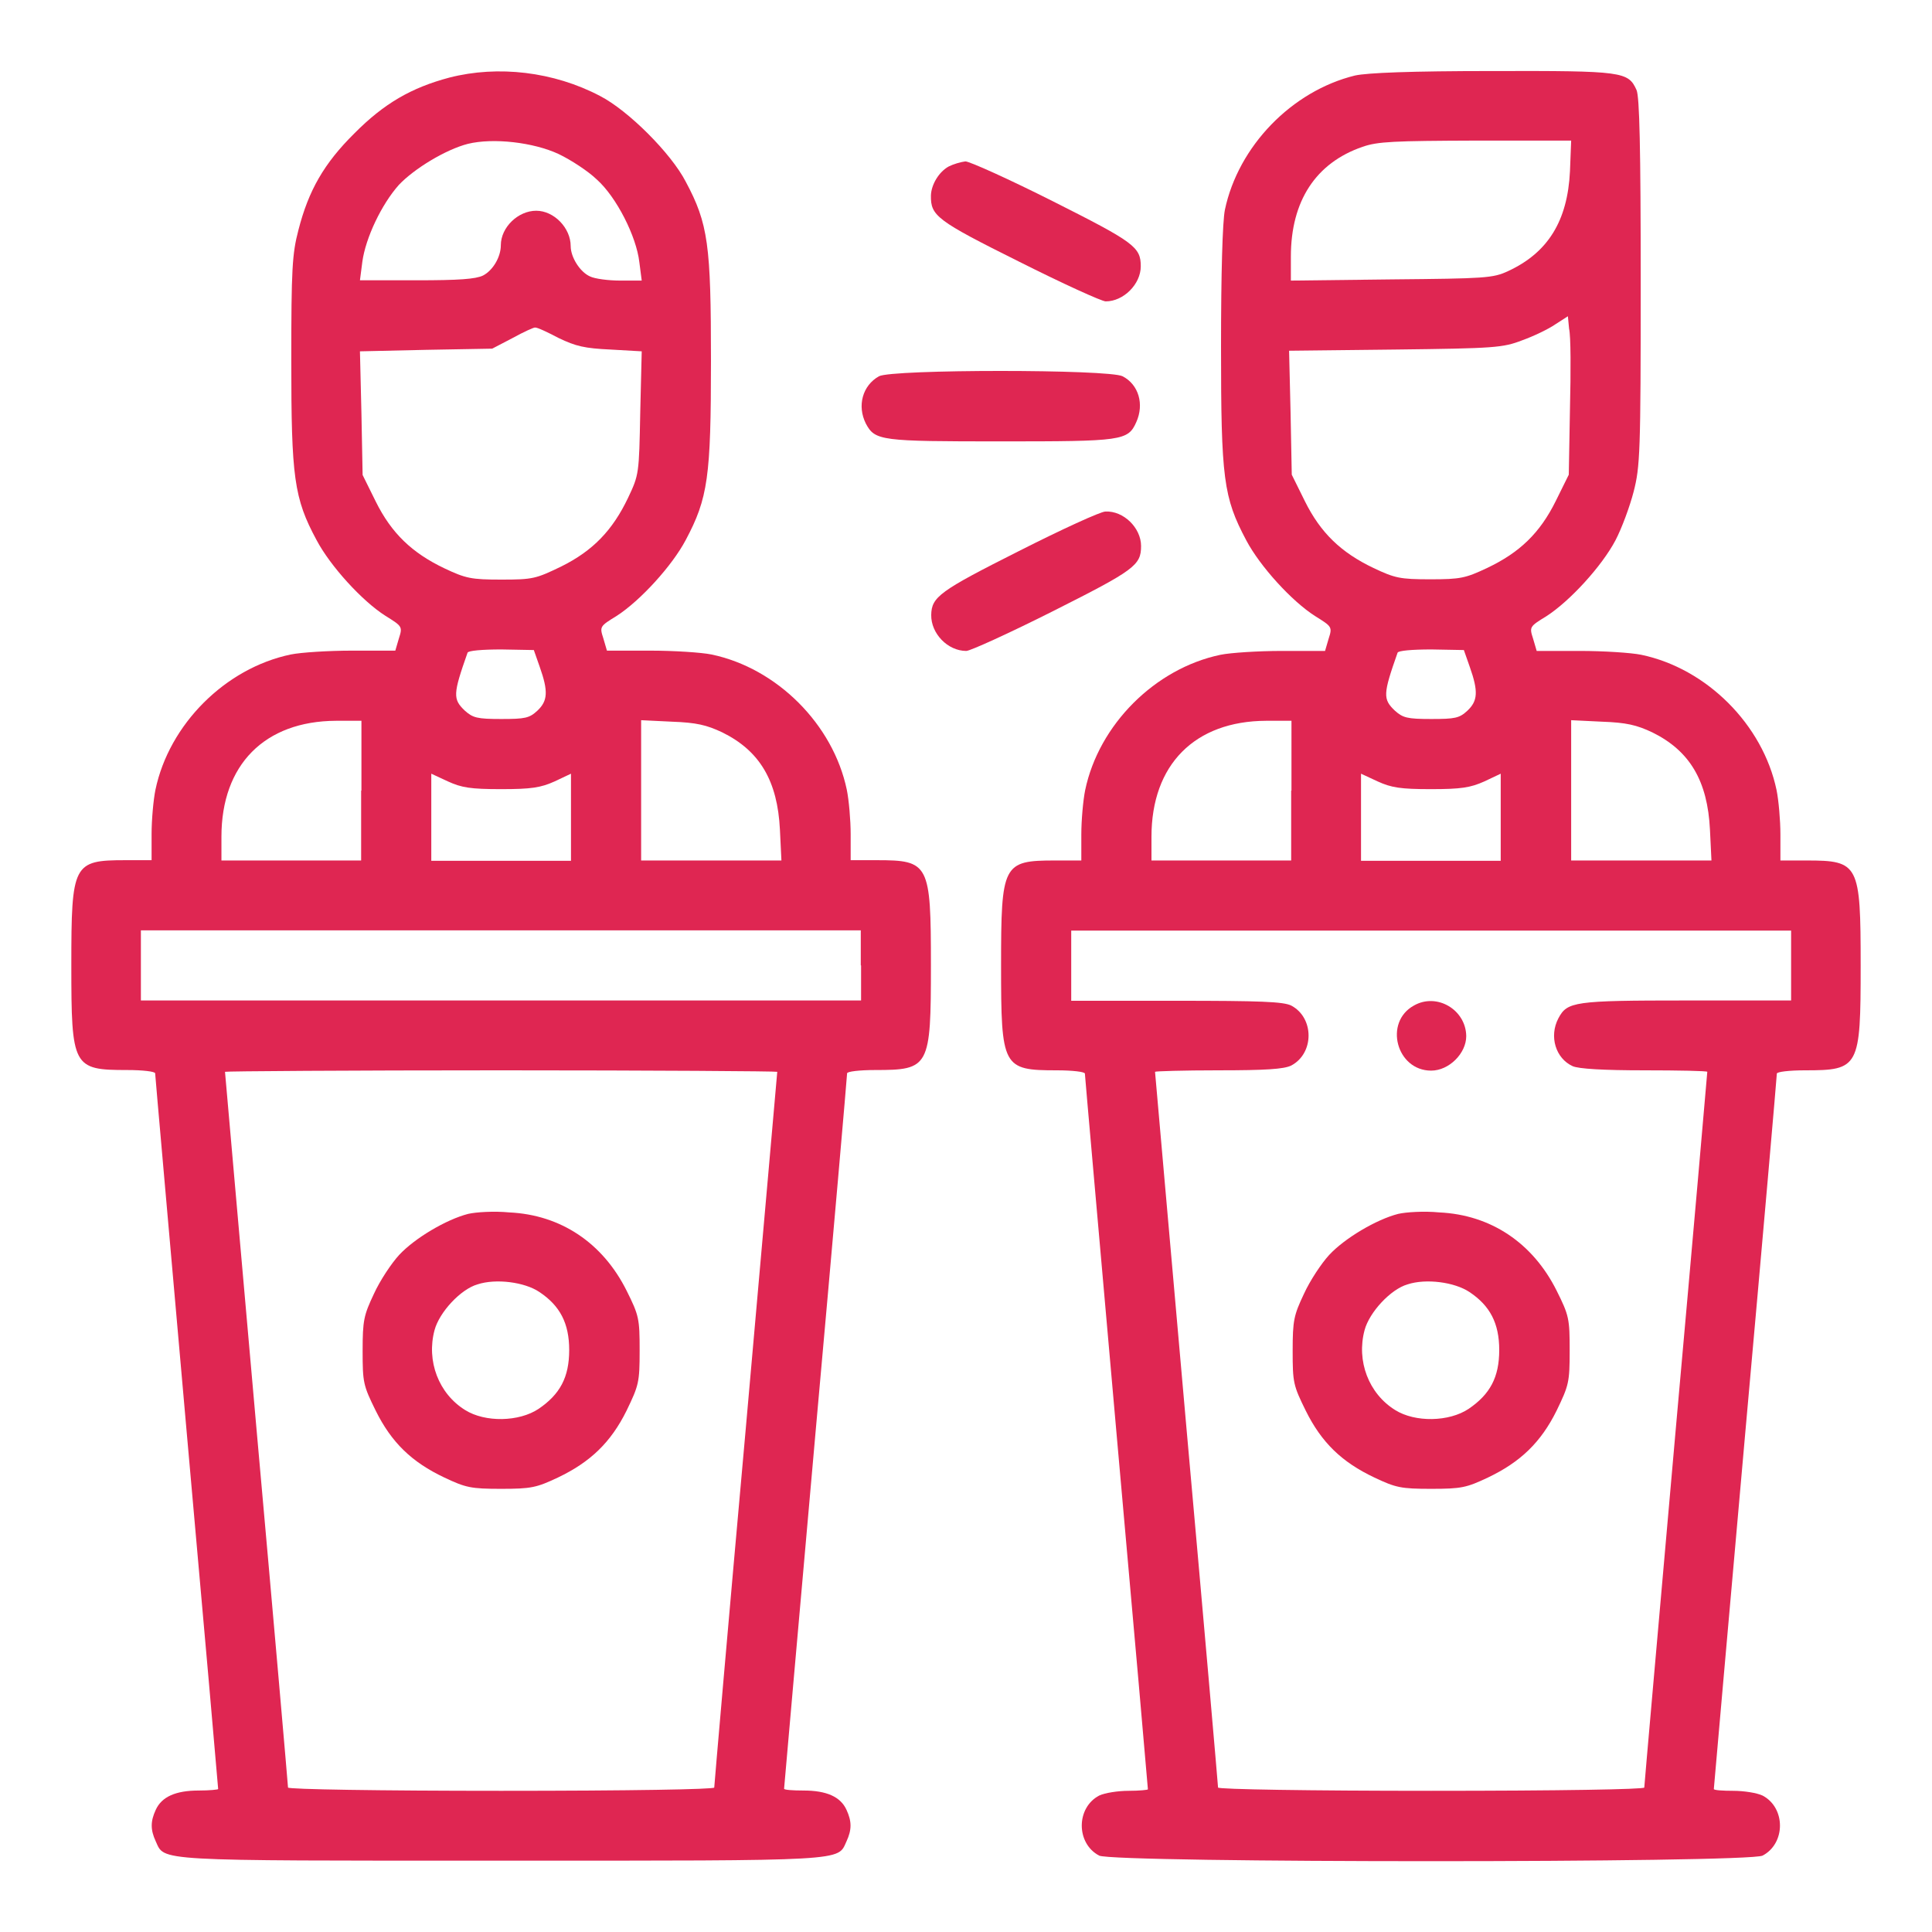
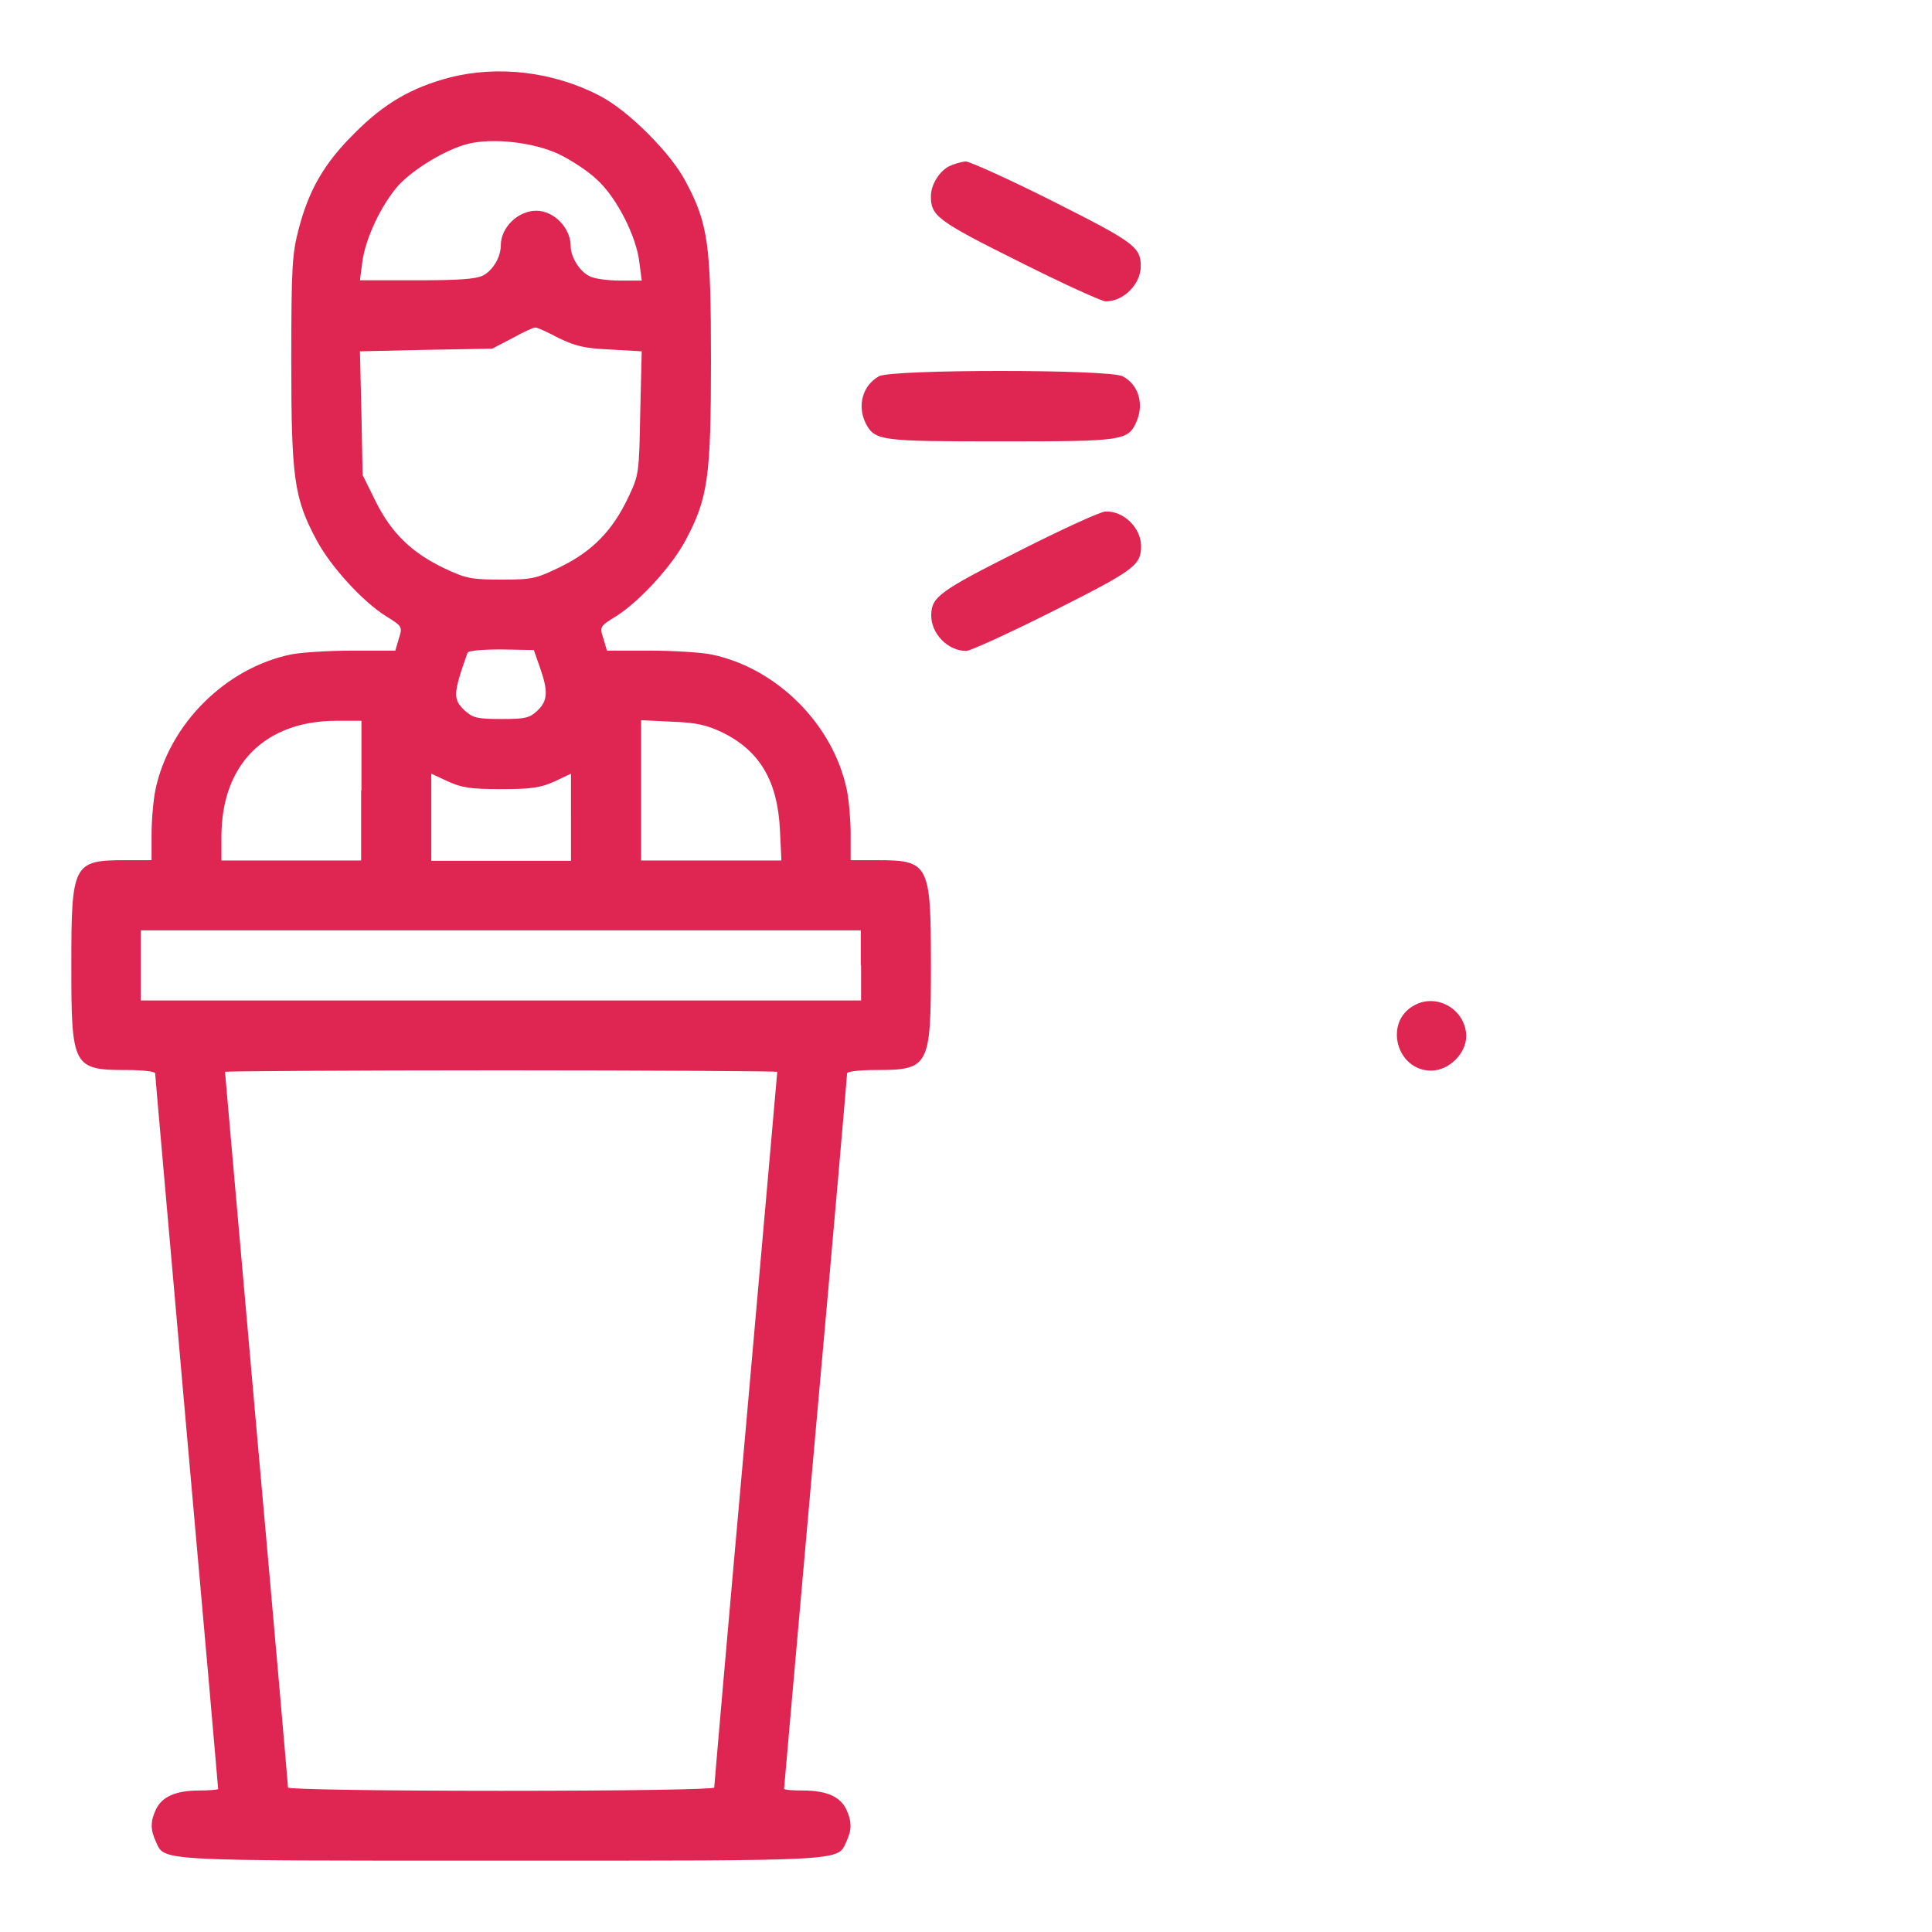
<svg xmlns="http://www.w3.org/2000/svg" version="1.1" id="Слой_1" x="0px" y="0px" viewBox="0 0 65 65" style="enable-background:new 0 0 65 65;" xml:space="preserve">
  <style type="text/css">
	.st0{fill:#DF2652;}
</style>
  <g transform="translate(0,512) scale(0.1,-0.1)">
    <path class="st0" d="M151.2,5093.9c-12.8-3.4-22-8.7-32-18.8c-10.2-10.1-15.4-19.2-18.8-32.5c-2.1-8-2.4-13.1-2.4-44   c0-39.2,0.9-46.2,8.5-60.3c4.6-8.7,15.3-20.5,23.2-25.5c5.6-3.5,5.8-3.6,4.5-7.6l-1.2-4.1h-14.5c-8,0-17.3-0.6-20.7-1.3   c-22-4.6-40.9-23.5-45.5-45.5c-0.7-3.4-1.3-10.2-1.3-14.9v-8.8h-8.8c-17.6,0-18.2-1.2-18.2-35.3c0-34.3,0.5-35.3,18.8-35.3   c5.2,0,9.4-0.5,9.4-1.1c0-0.6,4.8-54.8,10.6-120.6c5.9-65.9,10.6-119.8,10.6-120.2c0-0.2-2.9-0.5-6.5-0.5c-7.8,0-12.5-2.1-14.5-6.5   c-1.8-3.9-1.8-6.7,0-10.6c3.1-6.7-1.4-6.5,116.2-6.5s113.1-0.2,116.2,6.5c1.8,3.9,1.8,6.7,0,10.6c-2,4.4-6.7,6.5-14.5,6.5   c-3.5,0-6.5,0.2-6.5,0.6c0,0.4,4.8,54.5,10.6,120.1c5.9,65.6,10.6,119.8,10.6,120.6c0,0.6,4.2,1.1,9.4,1.1   c18.3,0,18.8,0.9,18.8,35.3c0,34.1-0.6,35.3-18.2,35.3h-8.8v8.8c0,4.7-0.6,11.5-1.3,14.9c-4.6,22-23.5,40.9-45.5,45.5   c-3.4,0.7-12.7,1.3-20.7,1.3h-14.5l-1.2,4.1c-1.3,4-1.2,4.1,4.5,7.6c7.9,5.1,18.6,16.8,23.2,25.5c7.5,14.1,8.5,21.2,8.5,60.3   c0,39-0.9,46.1-8.5,60.3c-4.9,9.5-19.3,23.9-28.8,28.8C186.3,5095.9,167.6,5098.1,151.2,5093.9z M187.9,5068.2   c4.2-2,10-5.8,12.9-8.6c6.6-5.9,13.3-19.1,14.3-27.8l0.8-6.2h-7.2c-4,0-8.6,0.6-10.2,1.4c-3.4,1.5-6.5,6.5-6.5,10.2   c0,6.1-5.6,11.9-11.6,11.9c-6.1,0-11.9-5.6-11.9-11.6c0-4-2.7-8.5-6-10.2c-2.5-1.2-8.1-1.6-22.3-1.6h-19.1l0.8,6.2   c1.1,8.1,6.5,19.4,12.3,25.9c5.2,5.5,15.8,11.9,23.2,13.8C166,5073.7,179.5,5072.1,187.9,5068.2z M187.9,5006.3   c5.8-2.8,8.8-3.5,17.5-3.9l10.5-0.6l-0.5-20.7c-0.4-20.5-0.4-20.8-4.1-28.6c-5.2-10.9-11.8-17.8-22.5-23.1   c-8.5-4.1-9.5-4.4-20.1-4.4c-10.2,0-12,0.4-19.2,3.8c-10.9,5.2-17.8,11.8-23.1,22.5l-4.4,8.9l-0.4,20.8l-0.5,20.8l22.2,0.5   l22.3,0.4l6.9,3.6c3.8,2.1,7.2,3.6,7.5,3.5C180.7,5009.9,184.1,5008.3,187.9,5006.3z M181.6,4895.6c2.9-8.2,2.7-11.4-0.8-14.7   c-2.7-2.5-4.1-2.8-12.2-2.8c-8.1,0-9.5,0.4-12.2,2.8c-4.1,3.9-4,5.6,0.9,19.5c0.2,0.7,4.9,1.1,11.4,1.1l10.9-0.2L181.6,4895.6z    M121.5,4854v-23.5H98H74.5v8c0,24.2,14.5,38.9,38.6,39h8.5V4854z M243,4873.6c12.6-6.2,18.6-16.3,19.4-32.8l0.5-10.3h-23.6h-23.6   v23.6v23.6l10.3-0.5C234.3,4876.9,237.7,4876.1,243,4873.6z M168.6,4854.5c10.2,0,13.3,0.5,18,2.6l5.5,2.6V4845v-14.6h-23.5h-23.5   v14.6v14.7l5.6-2.6C155.3,4855,158.3,4854.5,168.6,4854.5z M289.7,4795.2v-11.8H168.6H47.4v11.8v11.8h121.1h121.1V4795.2z    M261.5,4759.4c0-0.4-4.8-54.3-10.6-120.1c-5.9-65.7-10.6-120.1-10.6-120.7s-28.3-1.1-71.7-1.1c-40.9,0-71.7,0.5-71.7,1.1   s-4.7,54.8-10.6,120.6c-5.8,65.9-10.6,119.8-10.6,120.2c0,0.2,41.9,0.5,92.9,0.5C219.7,4759.9,261.5,4759.6,261.5,4759.4z" />
-     <path class="st0" d="M157.5,4711.6c-7.4-1.9-18-8.2-23.2-13.8c-2.6-2.8-6.5-8.7-8.5-13.1c-3.4-7.2-3.8-8.9-3.8-19.2   c0-10.6,0.2-11.6,4.4-20.1c5.3-10.7,12.1-17.3,23.1-22.5c7.2-3.4,8.9-3.8,19.1-3.8c10.1,0,11.9,0.4,19.1,3.8   c10.9,5.2,17.8,11.8,23.1,22.5c4.1,8.5,4.4,9.5,4.4,20.2s-0.2,11.8-4.4,20.2c-8,16-22.1,25.5-39.5,26.3   C166.2,4712.6,160.1,4712.2,157.5,4711.6z M181.5,4685.3c6.9-4.6,10-10.5,10-19.5c0-9.2-3.1-14.9-10.3-19.8   c-6.6-4.4-18-4.6-24.7-0.4c-8.9,5.5-13.1,16.5-10.3,26.9c1.6,6,8.8,13.8,14.5,15.4C166.8,4689.9,176.5,4688.7,181.5,4685.3z" />
-     <path class="st0" d="M455.9,5094.6c-21.3-5.2-39.3-23.8-43.8-45.2c-0.8-3.9-1.3-21.5-1.3-46c0-44.5,0.8-50.7,8.5-65.2   c4.6-8.7,15.3-20.5,23.2-25.5c5.6-3.5,5.8-3.6,4.5-7.6l-1.2-4.1h-14.5c-8,0-17.3-0.6-20.7-1.3c-22-4.6-40.9-23.5-45.5-45.5   c-0.7-3.4-1.3-10.2-1.3-14.9v-8.8H355c-17.6,0-18.2-1.2-18.2-35.3c0-34.3,0.5-35.3,18.8-35.3c5.2,0,9.4-0.5,9.4-1.1   c0-0.6,4.8-54.8,10.6-120.6c5.9-65.9,10.6-119.8,10.6-120.2c0-0.2-2.9-0.5-6.5-0.5c-3.6,0-8-0.7-9.9-1.6c-7.8-4.1-7.8-16.1,0-20.2   c4.9-2.5,218.3-2.5,223.2,0c7.8,4.1,7.8,16.1,0,20.2c-1.9,0.9-6.2,1.6-9.9,1.6c-3.5,0-6.5,0.2-6.5,0.6c0,0.4,4.8,54.5,10.6,120.1   c5.9,65.6,10.6,119.8,10.6,120.6c0,0.6,4.2,1.1,9.4,1.1c18.3,0,18.8,0.9,18.8,35.3c0,34.1-0.6,35.3-18.2,35.3H599v8.8   c0,4.7-0.6,11.5-1.3,14.9c-4.6,22-23.5,40.9-45.5,45.5c-3.4,0.7-12.7,1.3-20.7,1.3h-14.5l-1.2,4.1c-1.3,4-1.2,4.1,4.5,7.6   c7.9,5.1,18.6,16.8,23.2,25.5c2.1,4,4.8,11.3,6.1,16.3c2.2,8.5,2.4,13.2,2.4,70.6c0,45.2-0.4,62.3-1.4,64.6   c-2.8,6.2-4.5,6.5-48.2,6.4C474.4,5096.1,460.1,5095.5,455.9,5094.6z M528.2,5062.4c-0.8-16.7-7.4-27.4-20.8-33.6   c-5.1-2.4-7.8-2.5-39.2-2.8l-33.9-0.4v8.1c0,18.7,8.4,31.5,24.1,36.9c5.1,1.8,10.6,2,38.1,2.1h32.1L528.2,5062.4z M528.2,4982.6   l-0.4-22.3l-4.4-8.9c-5.3-10.7-12.1-17.3-23.1-22.5c-7.2-3.4-8.9-3.8-19.1-3.8s-11.9,0.4-19.1,3.8c-10.9,5.2-17.8,11.8-23.1,22.5   l-4.4,8.9l-0.4,20.8l-0.5,20.9l35.8,0.4c33.4,0.4,36.1,0.6,42.6,3.1c3.9,1.4,8.9,3.8,11.2,5.4l4.2,2.7l0.4-4.2   C528.5,5007,528.5,4995,528.2,4982.6z M494.5,4895.6c2.9-8.2,2.7-11.4-0.8-14.7c-2.7-2.5-4.1-2.8-12.2-2.8s-9.5,0.4-12.2,2.8   c-4.1,3.9-4,5.6,0.9,19.5c0.2,0.7,4.9,1.1,11.4,1.1l10.9-0.2L494.5,4895.6z M434.4,4854v-23.5h-23.5h-23.5v8   c0,24.2,14.5,38.9,38.6,39h8.5V4854z M555.9,4873.6c12.6-6.2,18.6-16.3,19.4-32.8l0.5-10.3h-23.6h-23.6v23.6v23.6l10.3-0.5   C547.2,4876.9,550.6,4876.1,555.9,4873.6z M481.4,4854.5c10.2,0,13.3,0.5,18,2.6l5.5,2.6V4845v-14.6h-23.5h-23.5v14.6v14.7l5.6-2.6   C468.1,4855,471.2,4854.5,481.4,4854.5z M602.6,4795.2v-11.8h-35.3c-37.9,0-40-0.4-43-6c-3.2-6.1-0.9-13.5,4.8-16.1   c2-0.9,10.3-1.4,24.1-1.4c11.6,0,21.2-0.2,21.2-0.5c0-0.4-4.7-54.3-10.6-120.1c-5.8-65.7-10.6-120.1-10.6-120.7s-28.3-1.1-71.7-1.1   c-40.9,0-71.7,0.5-71.7,1.1s-4.7,54.8-10.6,120.6c-5.8,65.9-10.6,119.8-10.6,120.2c0,0.2,9.5,0.5,21.2,0.5   c16.1,0,22.1,0.4,24.6,1.6c7.8,4.1,7.8,16.1,0,20.2c-2.7,1.3-10.3,1.6-38.7,1.6h-35.3v11.8v11.8h121.1h121.1V4795.2z" />
    <path class="st0" d="M475.7,4781.7c-10.2-5.6-5.9-21.9,5.8-21.9c6,0,11.8,5.8,11.8,11.6C493.2,4780.3,483.4,4786.1,475.7,4781.7z" />
-     <path class="st0" d="M470.4,4711.6c-7.4-1.9-18-8.2-23.2-13.8c-2.6-2.8-6.5-8.7-8.5-13.1c-3.4-7.2-3.8-8.9-3.8-19.2   c0-10.6,0.2-11.6,4.4-20.1c5.3-10.7,12.1-17.3,23.1-22.5c7.2-3.4,8.9-3.8,19.1-3.8s11.9,0.4,19.1,3.8c10.9,5.2,17.8,11.8,23.1,22.5   c4.1,8.5,4.4,9.5,4.4,20.2s-0.2,11.8-4.4,20.2c-8,16-22.1,25.5-39.5,26.3C479.1,4712.6,473,4712.2,470.4,4711.6z M494.4,4685.3   c6.9-4.6,10-10.5,10-19.5c0-9.2-3.1-14.9-10.3-19.8c-6.6-4.4-18-4.6-24.7-0.4c-8.9,5.5-13.1,16.5-10.3,26.9   c1.6,6,8.8,13.8,14.5,15.4C479.7,4689.9,489.3,4688.7,494.4,4685.3z" />
    <path class="st0" d="M319.2,5064c-3.3-1.8-5.9-6.1-6-9.8c-0.1-6.8,1.9-8.4,29.6-22.2c14.7-7.4,27.9-13.4,29.2-13.4   c6,0,11.8,5.8,11.8,11.8c0,6.5-2.2,8.1-29.6,21.9c-14.7,7.4-28,13.4-29.4,13.4C323.2,5065.5,320.8,5064.8,319.2,5064z" />
    <path class="st0" d="M295.7,4993.4c-5.5-3.1-7.4-9.9-4.4-15.9c3.1-5.8,4.9-6,45.5-6c40.8,0,42.7,0.2,45.5,6.5   c2.7,6,0.8,12.6-4.6,15.4C373.2,4995.8,299.9,4995.8,295.7,4993.4z" />
    <path class="st0" d="M342.8,4934.6c-26.6-13.4-29.4-15.4-29.5-21.5c-0.1-6.2,5.5-12.1,11.8-12.1c1.3,0,14.5,6,29.2,13.4   c27.4,13.8,29.6,15.4,29.6,21.9c0,6.1-5.9,11.9-12,11.6C370.3,4947.9,357.2,4941.9,342.8,4934.6z" />
  </g>
</svg>